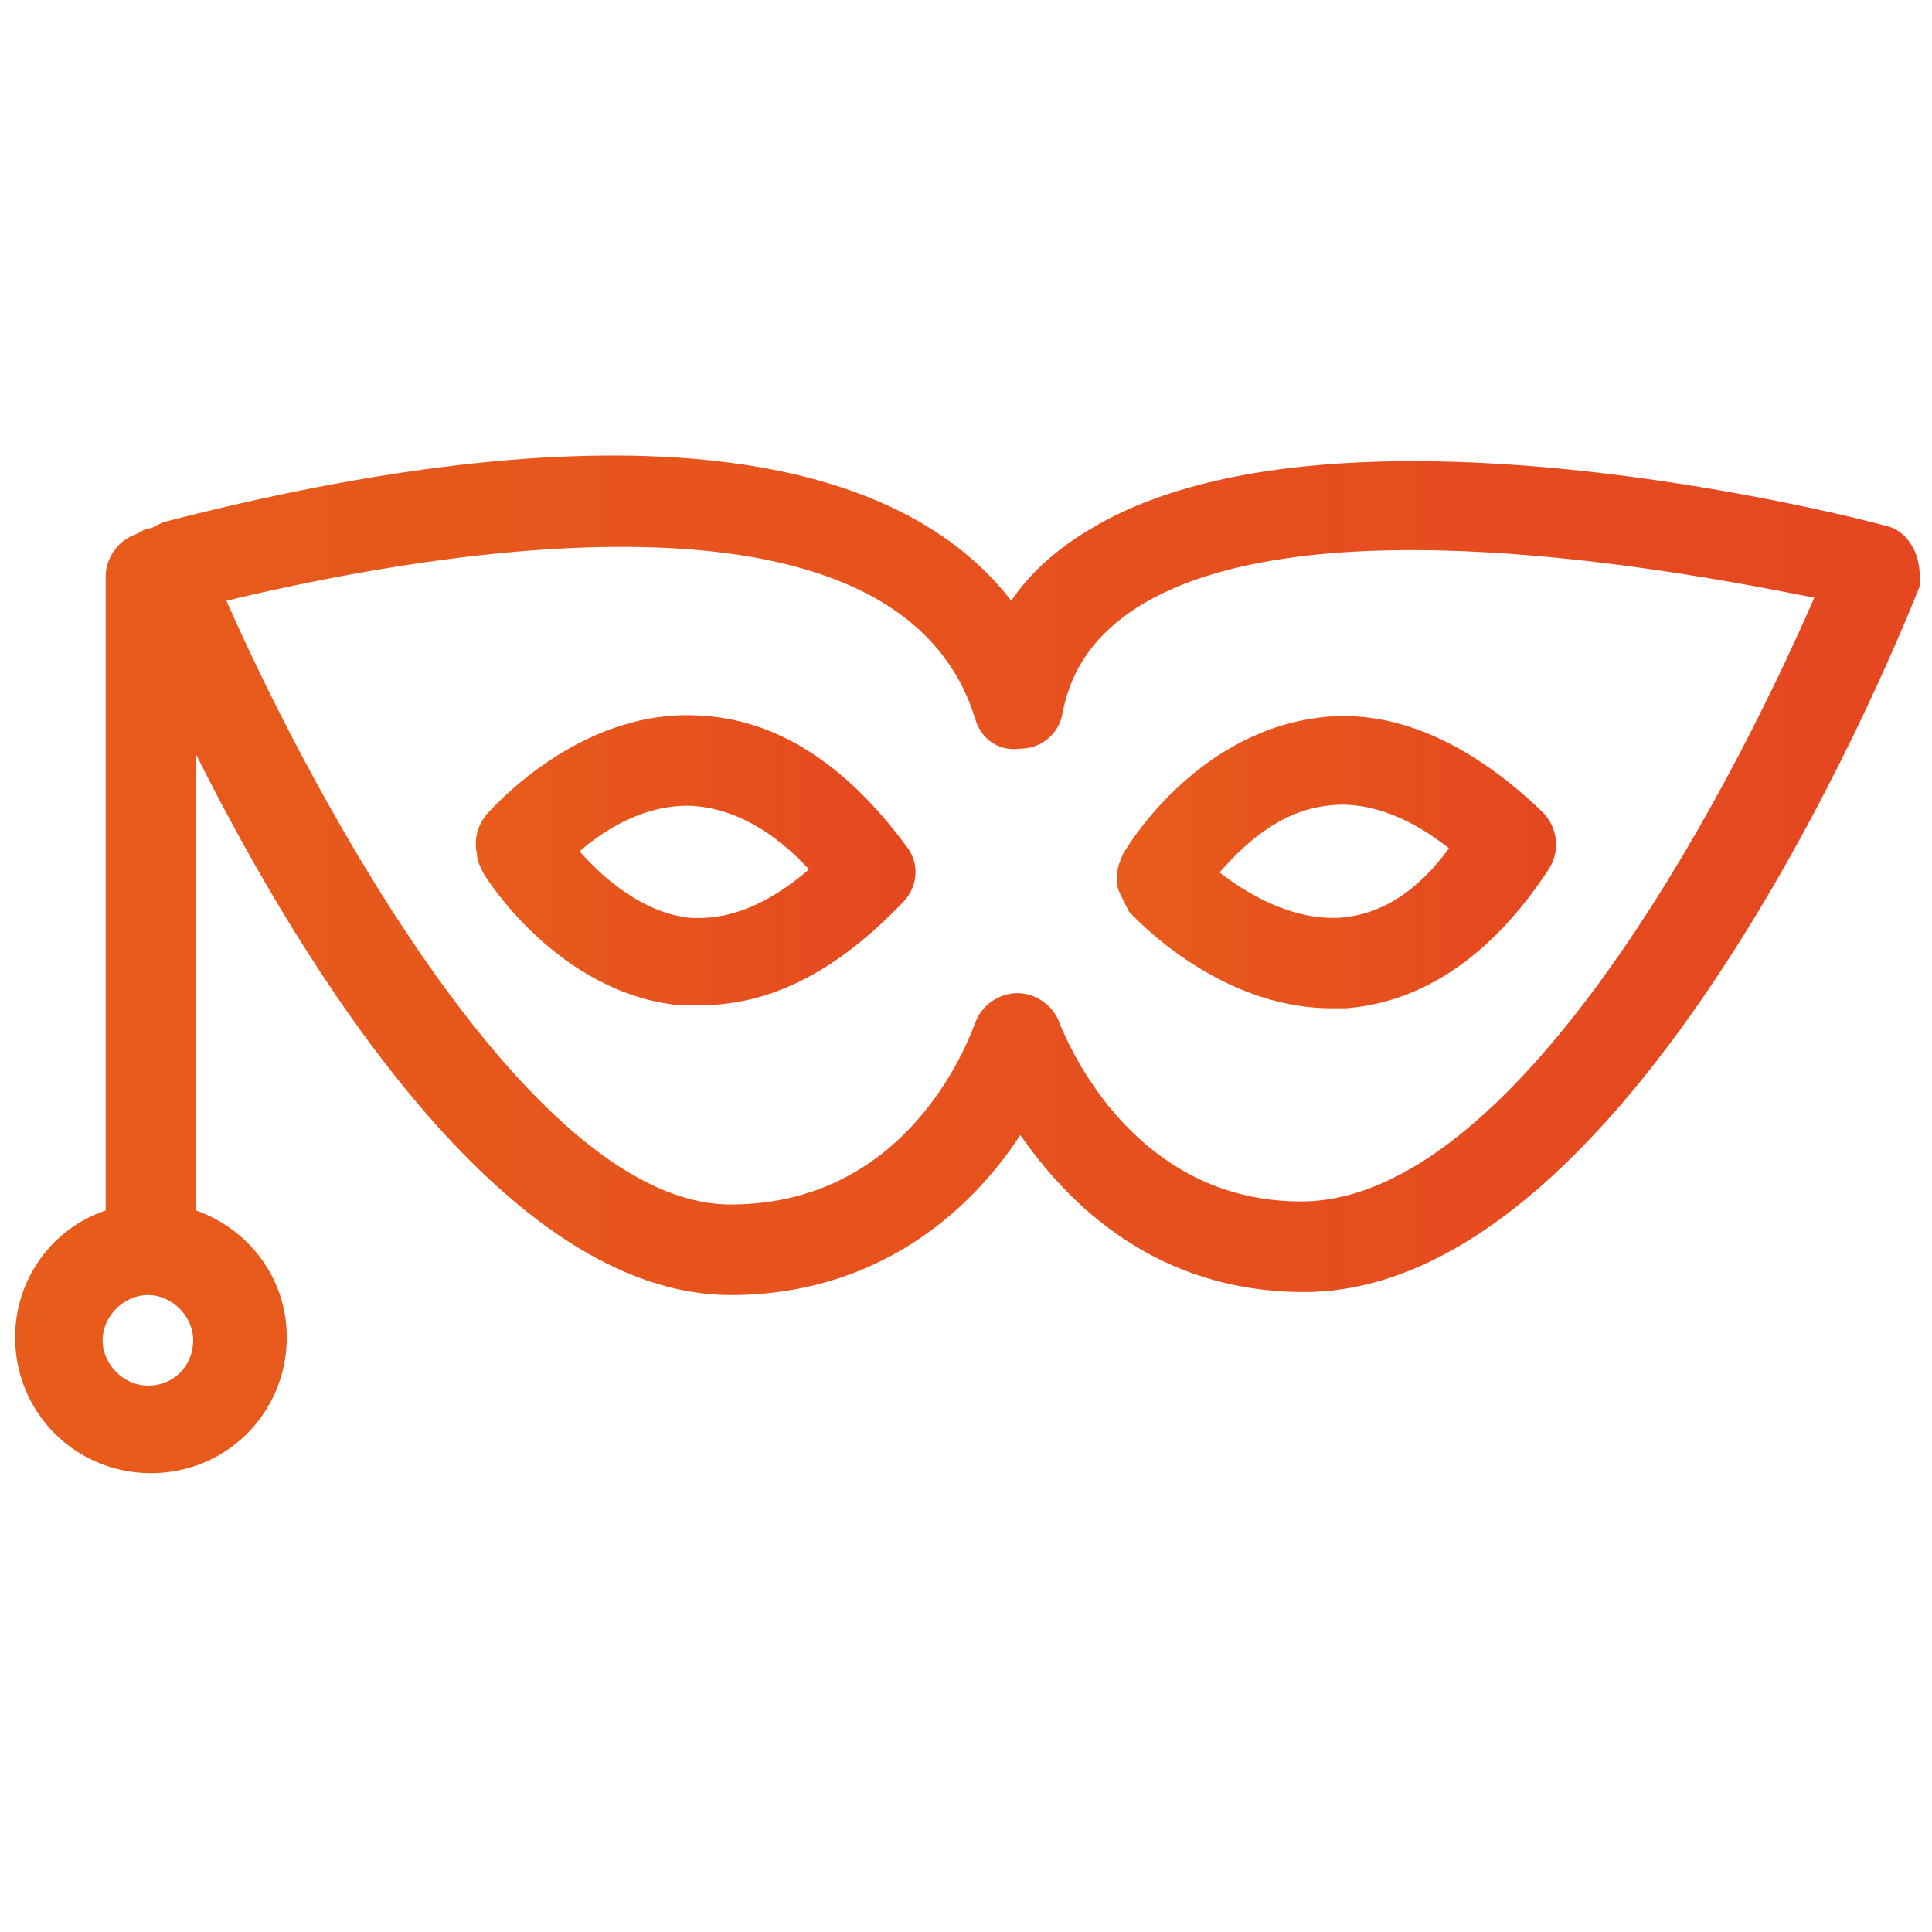
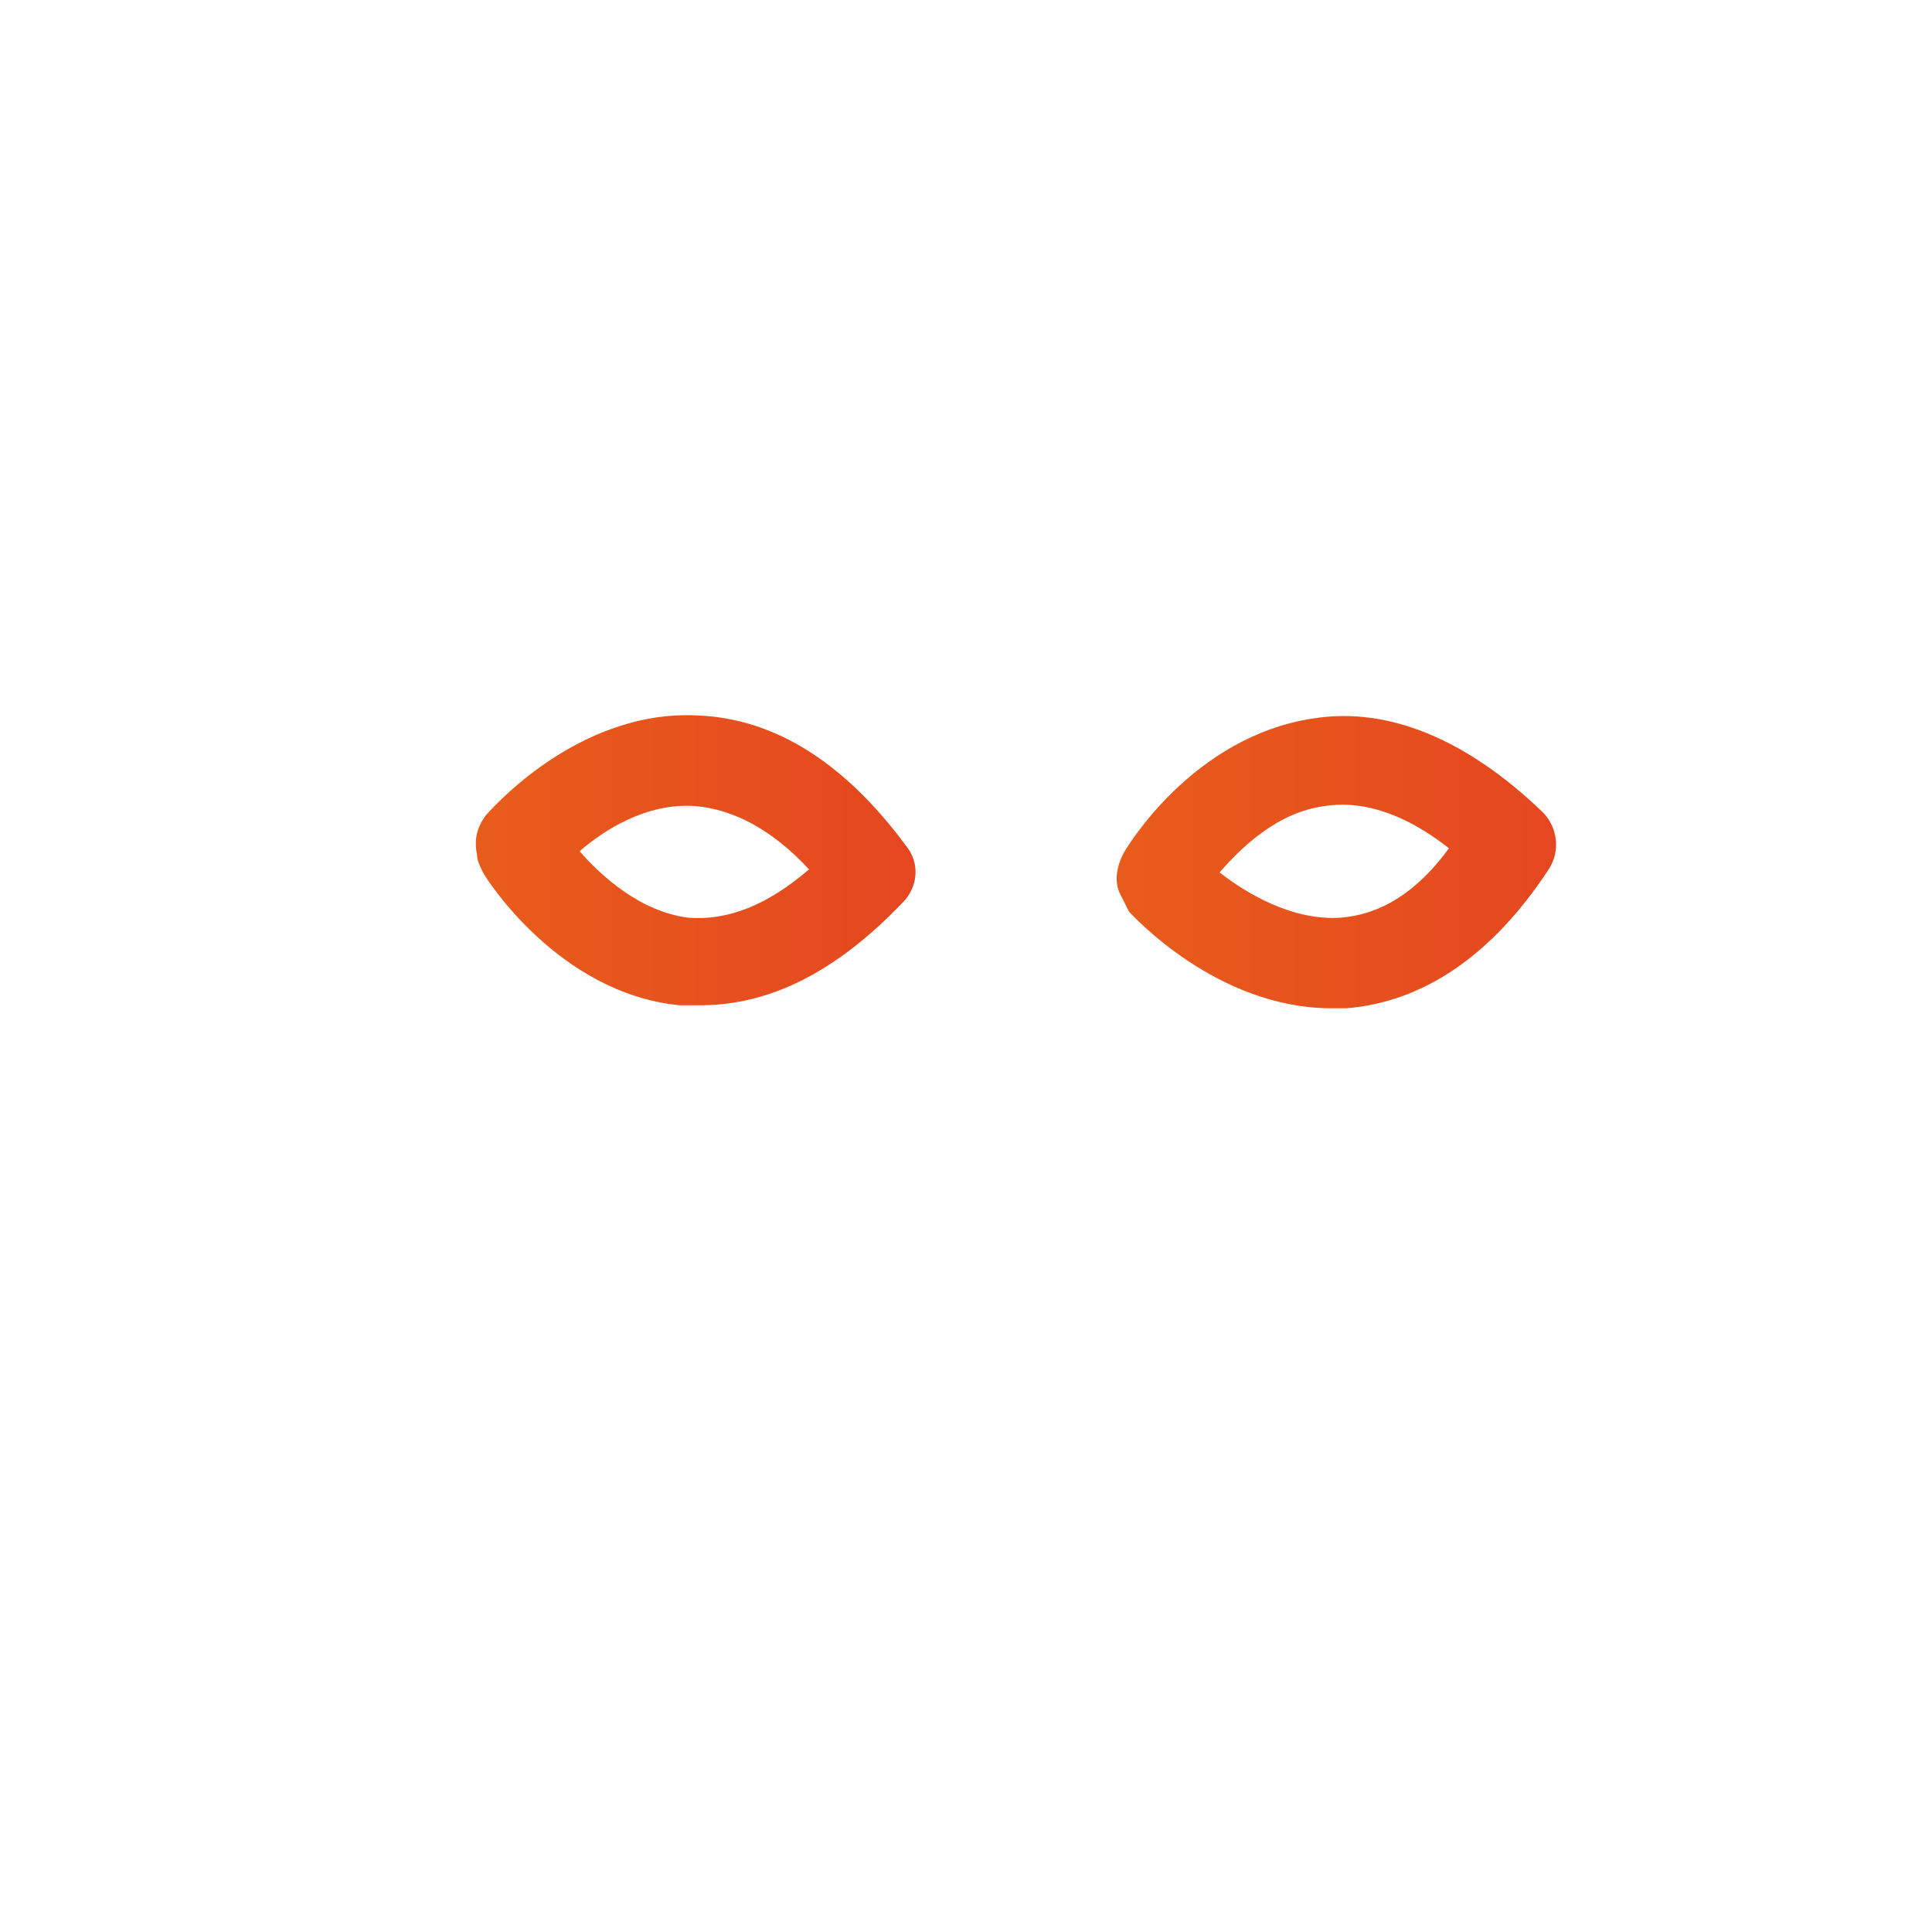
<svg xmlns="http://www.w3.org/2000/svg" version="1.1" id="Layer_1" x="0px" y="0px" viewBox="0 0 64 64" style="enable-background:new 0 0 64 64;" xml:space="preserve">
  <style type="text/css">
	.st0{fill:url(#SVGID_1_);}
	.st1{fill:url(#SVGID_2_);}
	.st2{fill:url(#SVGID_3_);}
</style>
  <g>
    <linearGradient id="SVGID_1_" gradientUnits="userSpaceOnUse" x1="0.432" y1="32" x2="63.568" y2="32">
      <stop offset="7.689312e-07" style="stop-color:#E85C1B" />
      <stop offset="1" style="stop-color:#E54720" />
    </linearGradient>
-     <path class="st0" d="M63.4,18.2c-0.2-0.4-0.5-0.7-1-0.8c-0.7-0.2-18.4-4.8-26.4,0.2c-1,0.6-1.9,1.4-2.5,2.3   c-4.1-5.3-13.8-6.3-28.1-2.6L5,17.5c-0.2,0-0.3,0.1-0.5,0.2c-0.6,0.2-1,0.8-1,1.4v21c-1.8,0.6-3,2.3-3,4.2c0,2.5,2,4.5,4.5,4.5   s4.5-2,4.5-4.5c0-2-1.3-3.6-3-4.2V25c3.5,7,10.2,17.9,17.7,17.9c4.8,0,7.9-2.7,9.6-5.3c1.6,2.3,4.5,5.2,9.4,5.2   c11.2,0,20-22.4,20.4-23.4C63.6,19,63.6,18.6,63.4,18.2z M4.9,45.9c-0.8,0-1.5-0.7-1.5-1.5s0.7-1.5,1.5-1.5s1.5,0.7,1.5,1.5   S5.8,45.9,4.9,45.9z M43.1,39.8c-5.8,0-7.9-5.7-8-5.9c-0.2-0.6-0.8-1-1.4-1c-0.6,0-1.2,0.4-1.4,1c-0.1,0.2-2,6-8.1,6   c-6.5,0-13.7-13.2-16.7-20c7.5-1.8,22.3-4.2,24.8,3.9c0.2,0.7,0.8,1.1,1.5,1c0.7,0,1.3-0.5,1.4-1.2c0.3-1.5,1.1-2.6,2.5-3.5   c5.6-3.5,17.9-1.2,22.4-0.3C57.1,26.7,50.1,39.8,43.1,39.8z" />
    <linearGradient id="SVGID_2_" gradientUnits="userSpaceOnUse" x1="15.744" y1="28.567" x2="30.331" y2="28.567">
      <stop offset="7.689312e-07" style="stop-color:#E85C1B" />
      <stop offset="1" style="stop-color:#E54720" />
    </linearGradient>
    <path class="st1" d="M23.1,23.7c-4-0.2-6.9,3.2-7,3.3c-0.3,0.4-0.4,0.8-0.3,1.3c0,0.2,0.1,0.4,0.2,0.6c0.1,0.2,2.5,4,6.5,4.4   c0.2,0,0.5,0,0.7,0c2.3,0,4.5-1.1,6.7-3.4c0.5-0.5,0.6-1.3,0.1-1.9C28,25.3,25.7,23.8,23.1,23.7z M22.8,30.4   c-1.6-0.2-2.9-1.4-3.6-2.2c0.8-0.7,2.2-1.6,3.8-1.5c1.3,0.1,2.6,0.8,3.8,2.1C25.4,30,24.1,30.5,22.8,30.4z" />
    <linearGradient id="SVGID_3_" gradientUnits="userSpaceOnUse" x1="36.97" y1="28.566" x2="51.549" y2="28.566">
      <stop offset="7.689312e-07" style="stop-color:#E85C1B" />
      <stop offset="1" style="stop-color:#E54720" />
    </linearGradient>
    <path class="st2" d="M43.5,23.8c-4,0.6-6.2,4.3-6.3,4.5c-0.2,0.4-0.3,0.9-0.1,1.3c0.1,0.2,0.2,0.4,0.3,0.6c0.1,0.1,2.9,3.2,6.7,3.2   c0.2,0,0.3,0,0.5,0c2.5-0.2,4.8-1.7,6.7-4.6c0.4-0.6,0.3-1.4-0.2-1.9C48.6,24.5,46,23.4,43.5,23.8z M44.4,30.4   c-1.6,0.1-3.1-0.8-4-1.5c0.7-0.8,1.9-2,3.5-2.2c1.3-0.2,2.7,0.3,4.1,1.4C46.9,29.6,45.7,30.3,44.4,30.4z" />
  </g>
</svg>